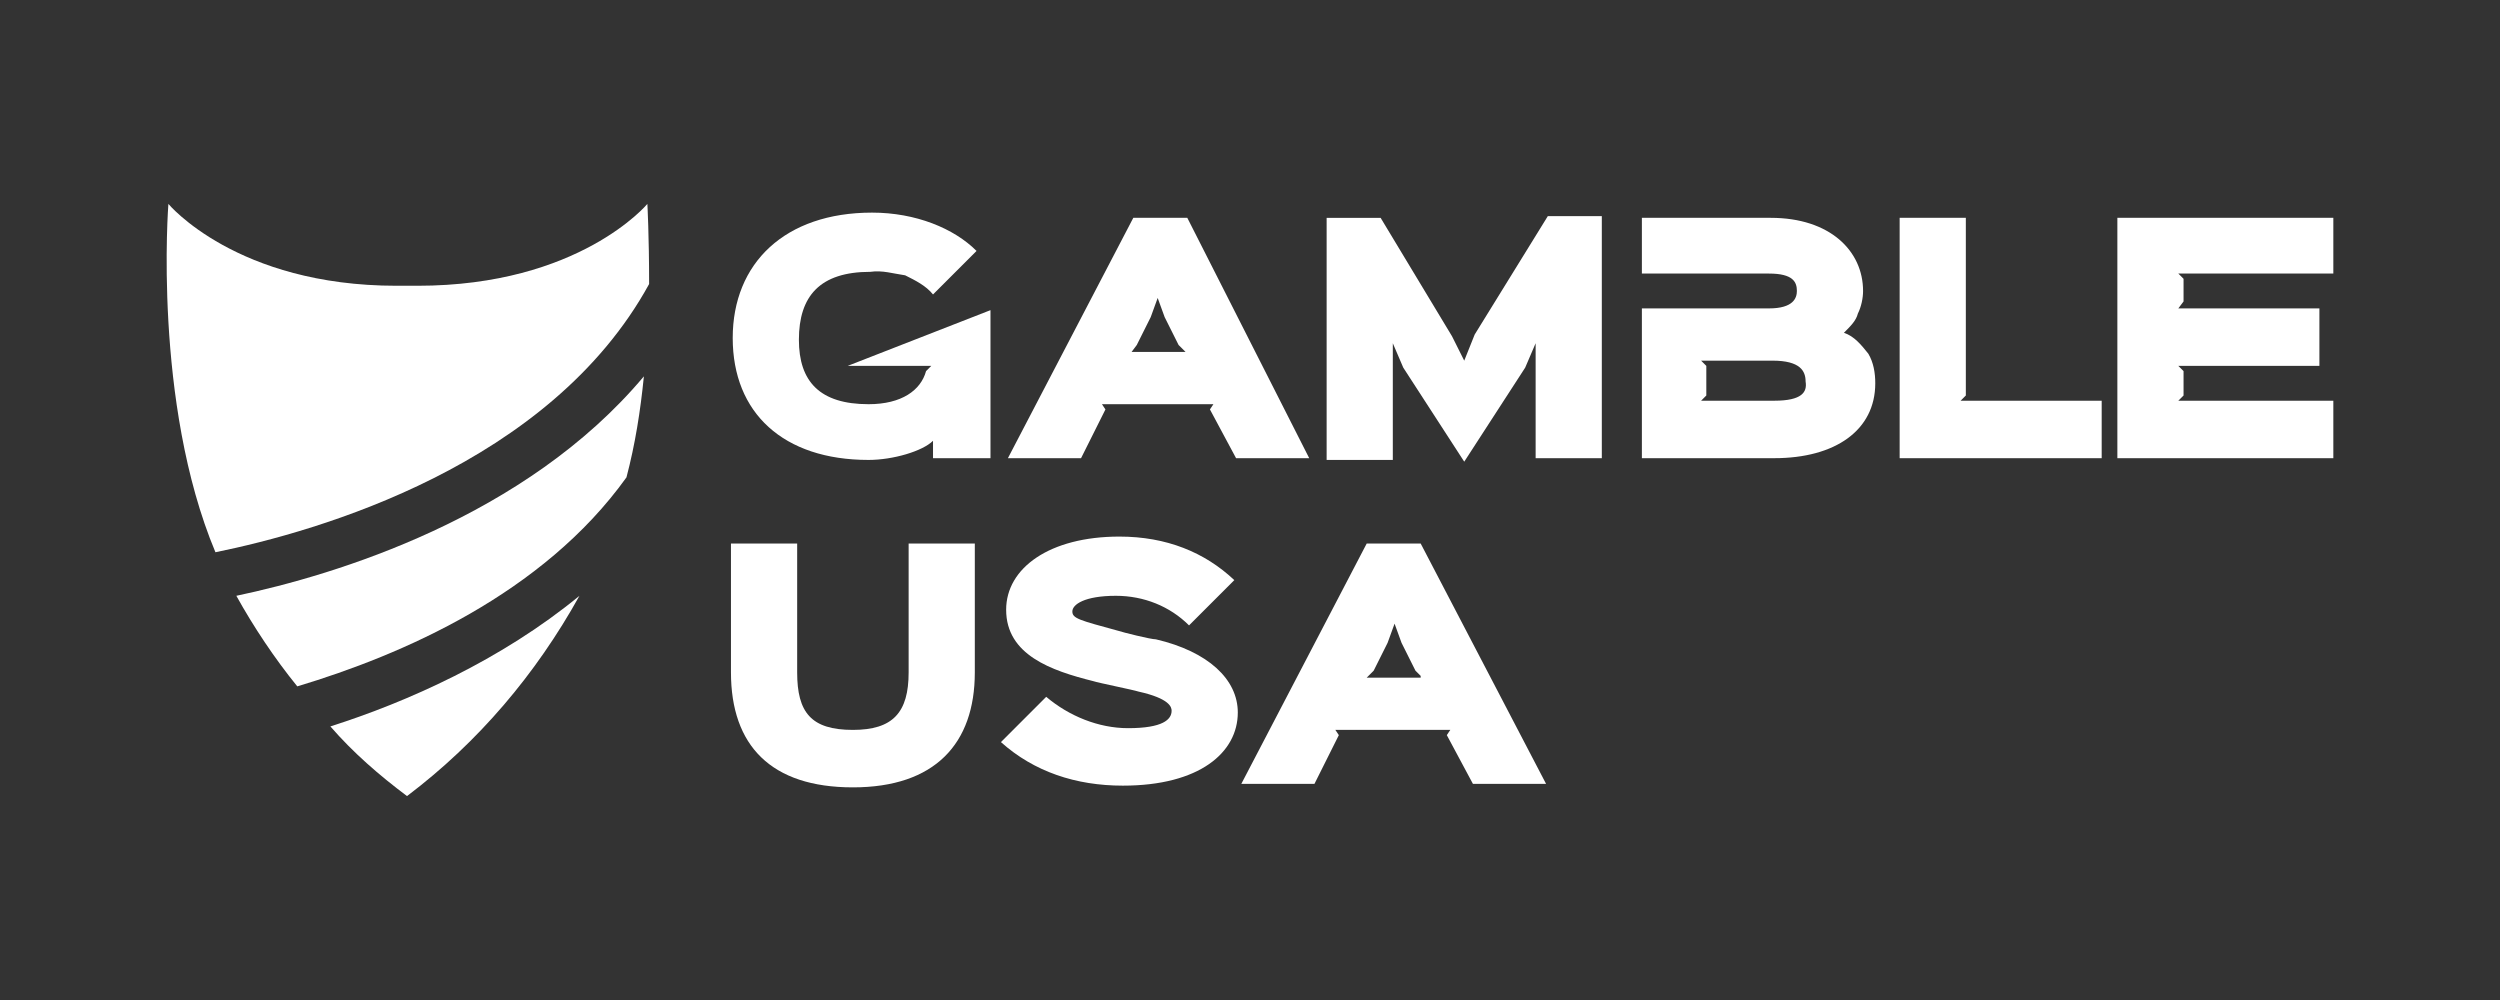
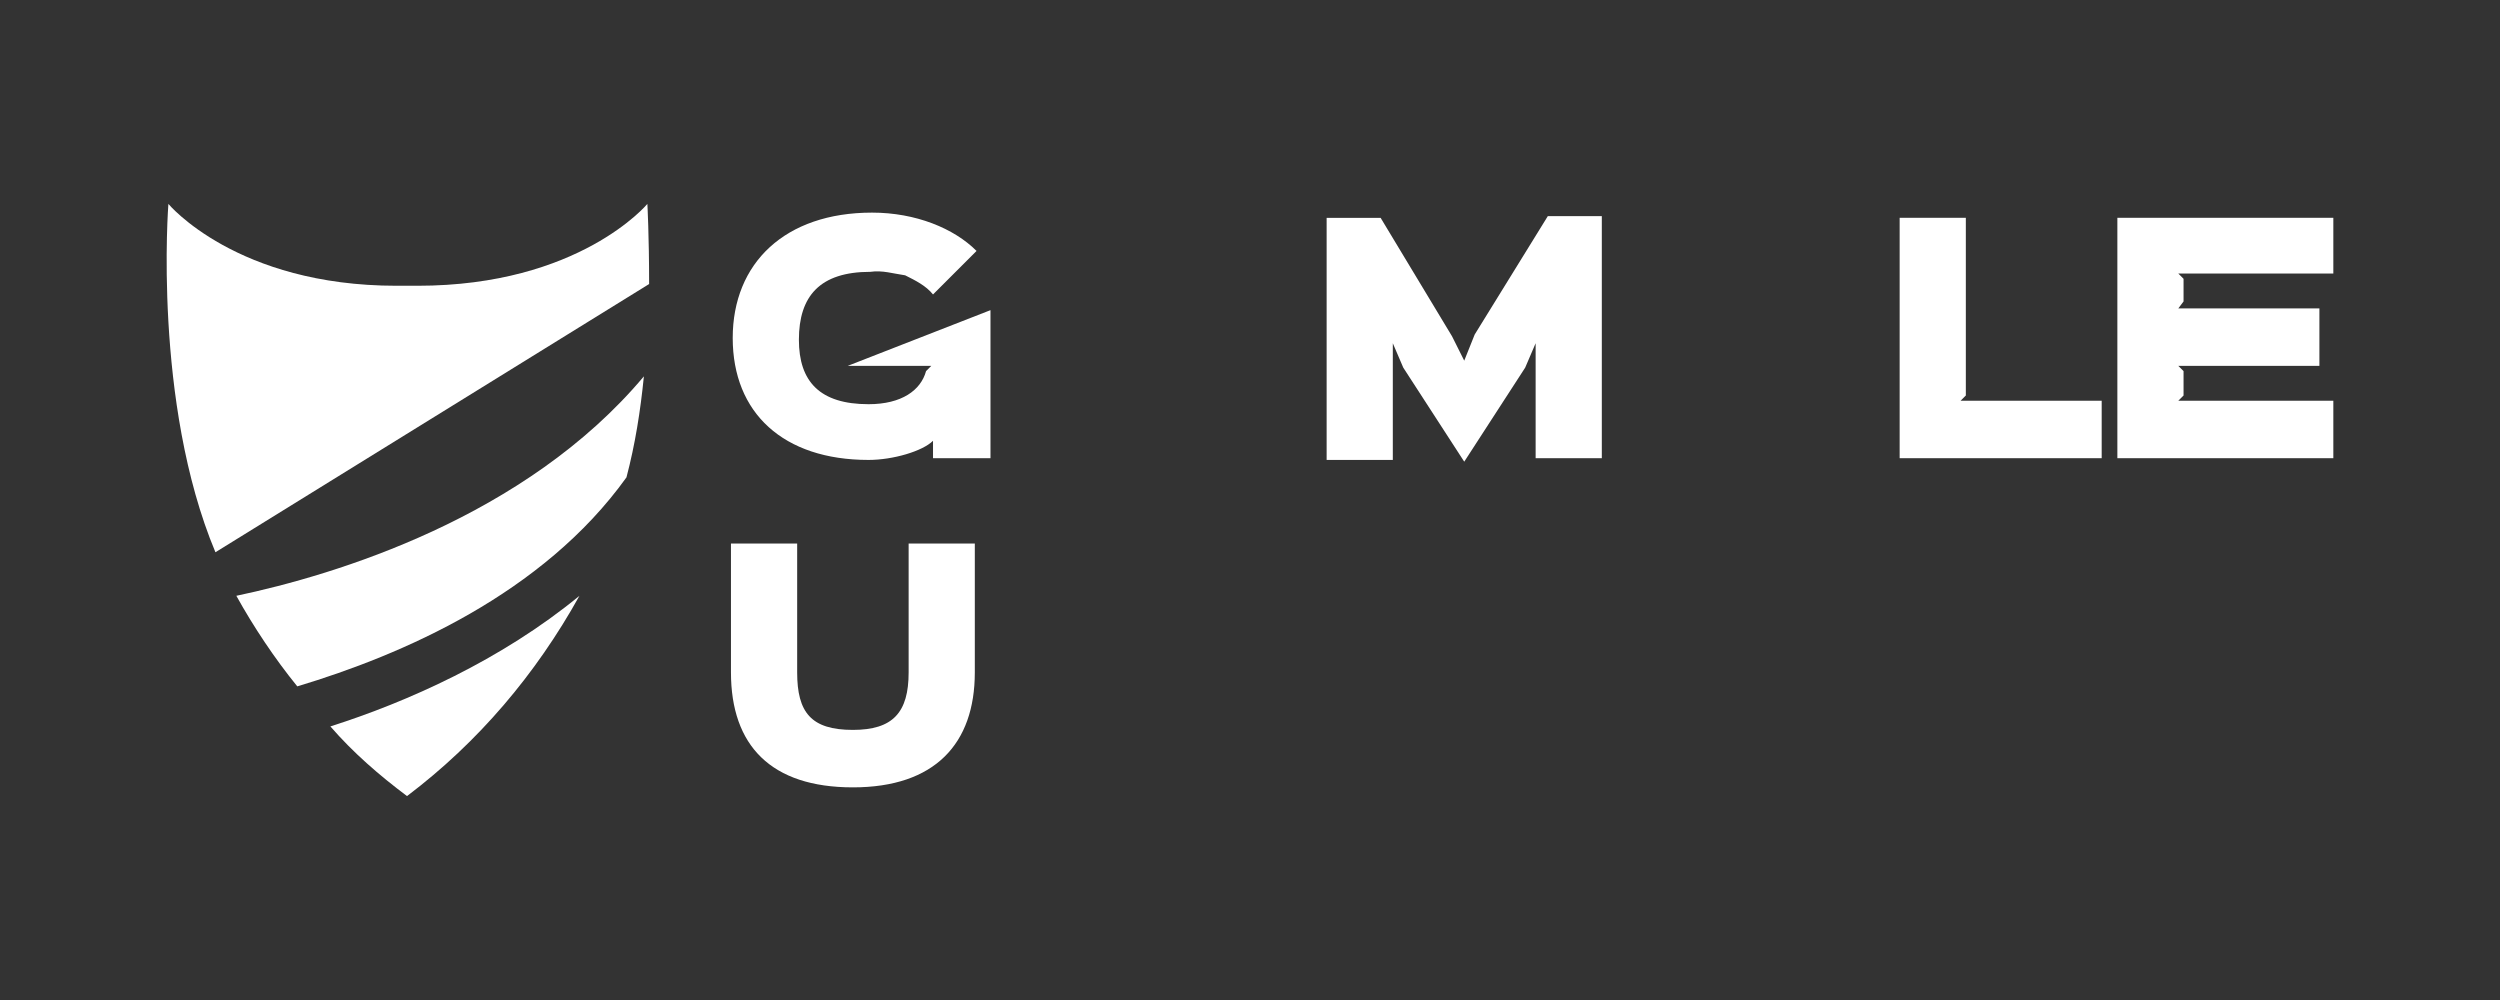
<svg xmlns="http://www.w3.org/2000/svg" width="150" height="60" viewBox="0 0 150 60" fill="none">
  <rect x="0" y="0" width="150" height="60" fill="#333333" stroke="none" />
  <path d="M58.489 40.345C58.489 44.63 56.085 47.242 51.173 47.242C46.262 47.242 43.858 44.734 43.858 40.345V32.612H47.83V40.345C47.83 42.749 48.666 43.794 51.173 43.794C53.577 43.794 54.518 42.749 54.518 40.345V32.612H58.489V40.345Z" fill="white" />
-   <path d="M67.371 47.139C64.549 47.139 62.041 46.303 60.056 44.526L62.773 41.809C64.132 42.959 65.908 43.69 67.684 43.69C69.775 43.69 70.297 43.167 70.297 42.645C70.297 42.436 70.193 41.913 68.311 41.495C67.998 41.391 65.908 40.973 65.594 40.868C63.087 40.241 60.369 39.301 60.369 36.584C60.369 34.076 62.982 32.195 67.162 32.195C69.984 32.195 72.283 33.135 74.059 34.807L71.342 37.524C70.193 36.375 68.625 35.748 66.953 35.748C65.072 35.748 64.341 36.27 64.341 36.688C64.341 37.106 64.758 37.211 67.058 37.838C67.371 37.942 69.043 38.36 69.356 38.36C72.492 39.092 74.268 40.764 74.268 42.749C74.268 45.153 71.969 47.139 67.371 47.139Z" fill="white" />
-   <path d="M92.765 47.033H88.376L86.809 44.108L87.018 43.794H80.121L80.33 44.108L78.867 47.033H74.478L82.002 32.612H85.241L92.765 47.033ZM85.241 40.554L84.928 40.241L84.092 38.569L83.674 37.419L83.256 38.569L82.42 40.241L82.002 40.659H85.241V40.554Z" fill="white" />
  <path d="M59.429 27.491H55.981V26.447C55.354 27.073 53.577 27.596 52.114 27.596C46.994 27.596 43.963 24.774 43.963 20.281C43.963 15.787 47.098 12.757 52.323 12.757C54.936 12.757 57.235 13.697 58.593 15.056L55.981 17.668C55.563 17.146 54.936 16.832 54.309 16.519C53.577 16.414 52.95 16.205 52.219 16.31C49.188 16.31 47.934 17.773 47.934 20.385C47.934 22.893 49.188 24.252 52.114 24.252C54.1 24.252 55.249 23.416 55.563 22.267L55.876 21.953H50.86L59.429 18.609V27.491Z" fill="white" />
-   <path d="M78.553 27.491H74.164L72.596 24.566L72.805 24.252H66.117L66.326 24.566L64.863 27.491H60.474L67.998 13.07H71.238L78.553 27.491ZM71.133 21.117L70.715 20.699L69.879 19.027L69.461 17.877L69.043 19.027L68.207 20.699L67.894 21.117H71.133Z" fill="white" />
  <path d="M96.109 27.492H92.138V20.595L91.511 22.058L87.854 27.701L84.196 22.058L83.569 20.595V27.596H79.598V13.071H82.838L87.122 20.177L87.854 21.64L88.481 20.072L92.87 12.966H96.109V27.492Z" fill="white" />
  <path d="M126.101 27.491H113.979V13.07H117.95V23.73L117.636 24.043H126.101V27.491Z" fill="white" />
  <path d="M140 27.491H127.042V13.07H140V16.414H130.699L131.013 16.728V18.086L130.699 18.504H139.164V21.953H130.699L131.013 22.266V23.73L130.699 24.043H140V27.491Z" fill="white" />
-   <path d="M110.635 19.967C111.053 19.549 111.366 19.236 111.471 18.818C111.68 18.4 111.784 17.877 111.784 17.459C111.784 15.056 109.799 13.07 106.246 13.07H98.513V16.414H106.141C107.604 16.414 107.813 16.937 107.813 17.459C107.813 17.877 107.604 18.504 106.141 18.504H98.513V27.491H106.455C110.112 27.491 112.516 25.82 112.516 22.998C112.516 22.371 112.411 21.744 112.098 21.221C111.68 20.699 111.262 20.176 110.635 19.967ZM106.455 24.043H102.066L102.379 23.73V21.953L102.066 21.639H106.35C108.022 21.639 108.336 22.266 108.336 22.893C108.44 23.52 108.127 24.043 106.455 24.043Z" fill="white" />
  <path d="M14.18 35.748C15.225 37.629 16.479 39.51 17.837 41.182C24.108 39.301 32.572 35.643 37.588 28.642C38.111 26.656 38.424 24.671 38.633 22.581C31.527 31.045 20.137 34.494 14.18 35.748Z" fill="white" />
-   <path d="M38.947 17.042C38.947 14.116 38.842 12.235 38.842 12.235C38.842 12.235 34.767 17.146 25.048 17.146H23.794C14.18 17.146 10.104 12.235 10.104 12.235C10.104 12.235 9.164 24.148 12.926 33.135C19.092 31.881 32.99 27.91 38.947 17.042Z" fill="white" />
+   <path d="M38.947 17.042C38.947 14.116 38.842 12.235 38.842 12.235C38.842 12.235 34.767 17.146 25.048 17.146H23.794C14.18 17.146 10.104 12.235 10.104 12.235C10.104 12.235 9.164 24.148 12.926 33.135Z" fill="white" />
  <path d="M19.823 43.585C21.181 45.153 22.749 46.511 24.421 47.765C28.706 44.526 32.154 40.45 34.767 35.748C30.064 39.614 24.421 42.122 19.823 43.585Z" fill="white" />
</svg>